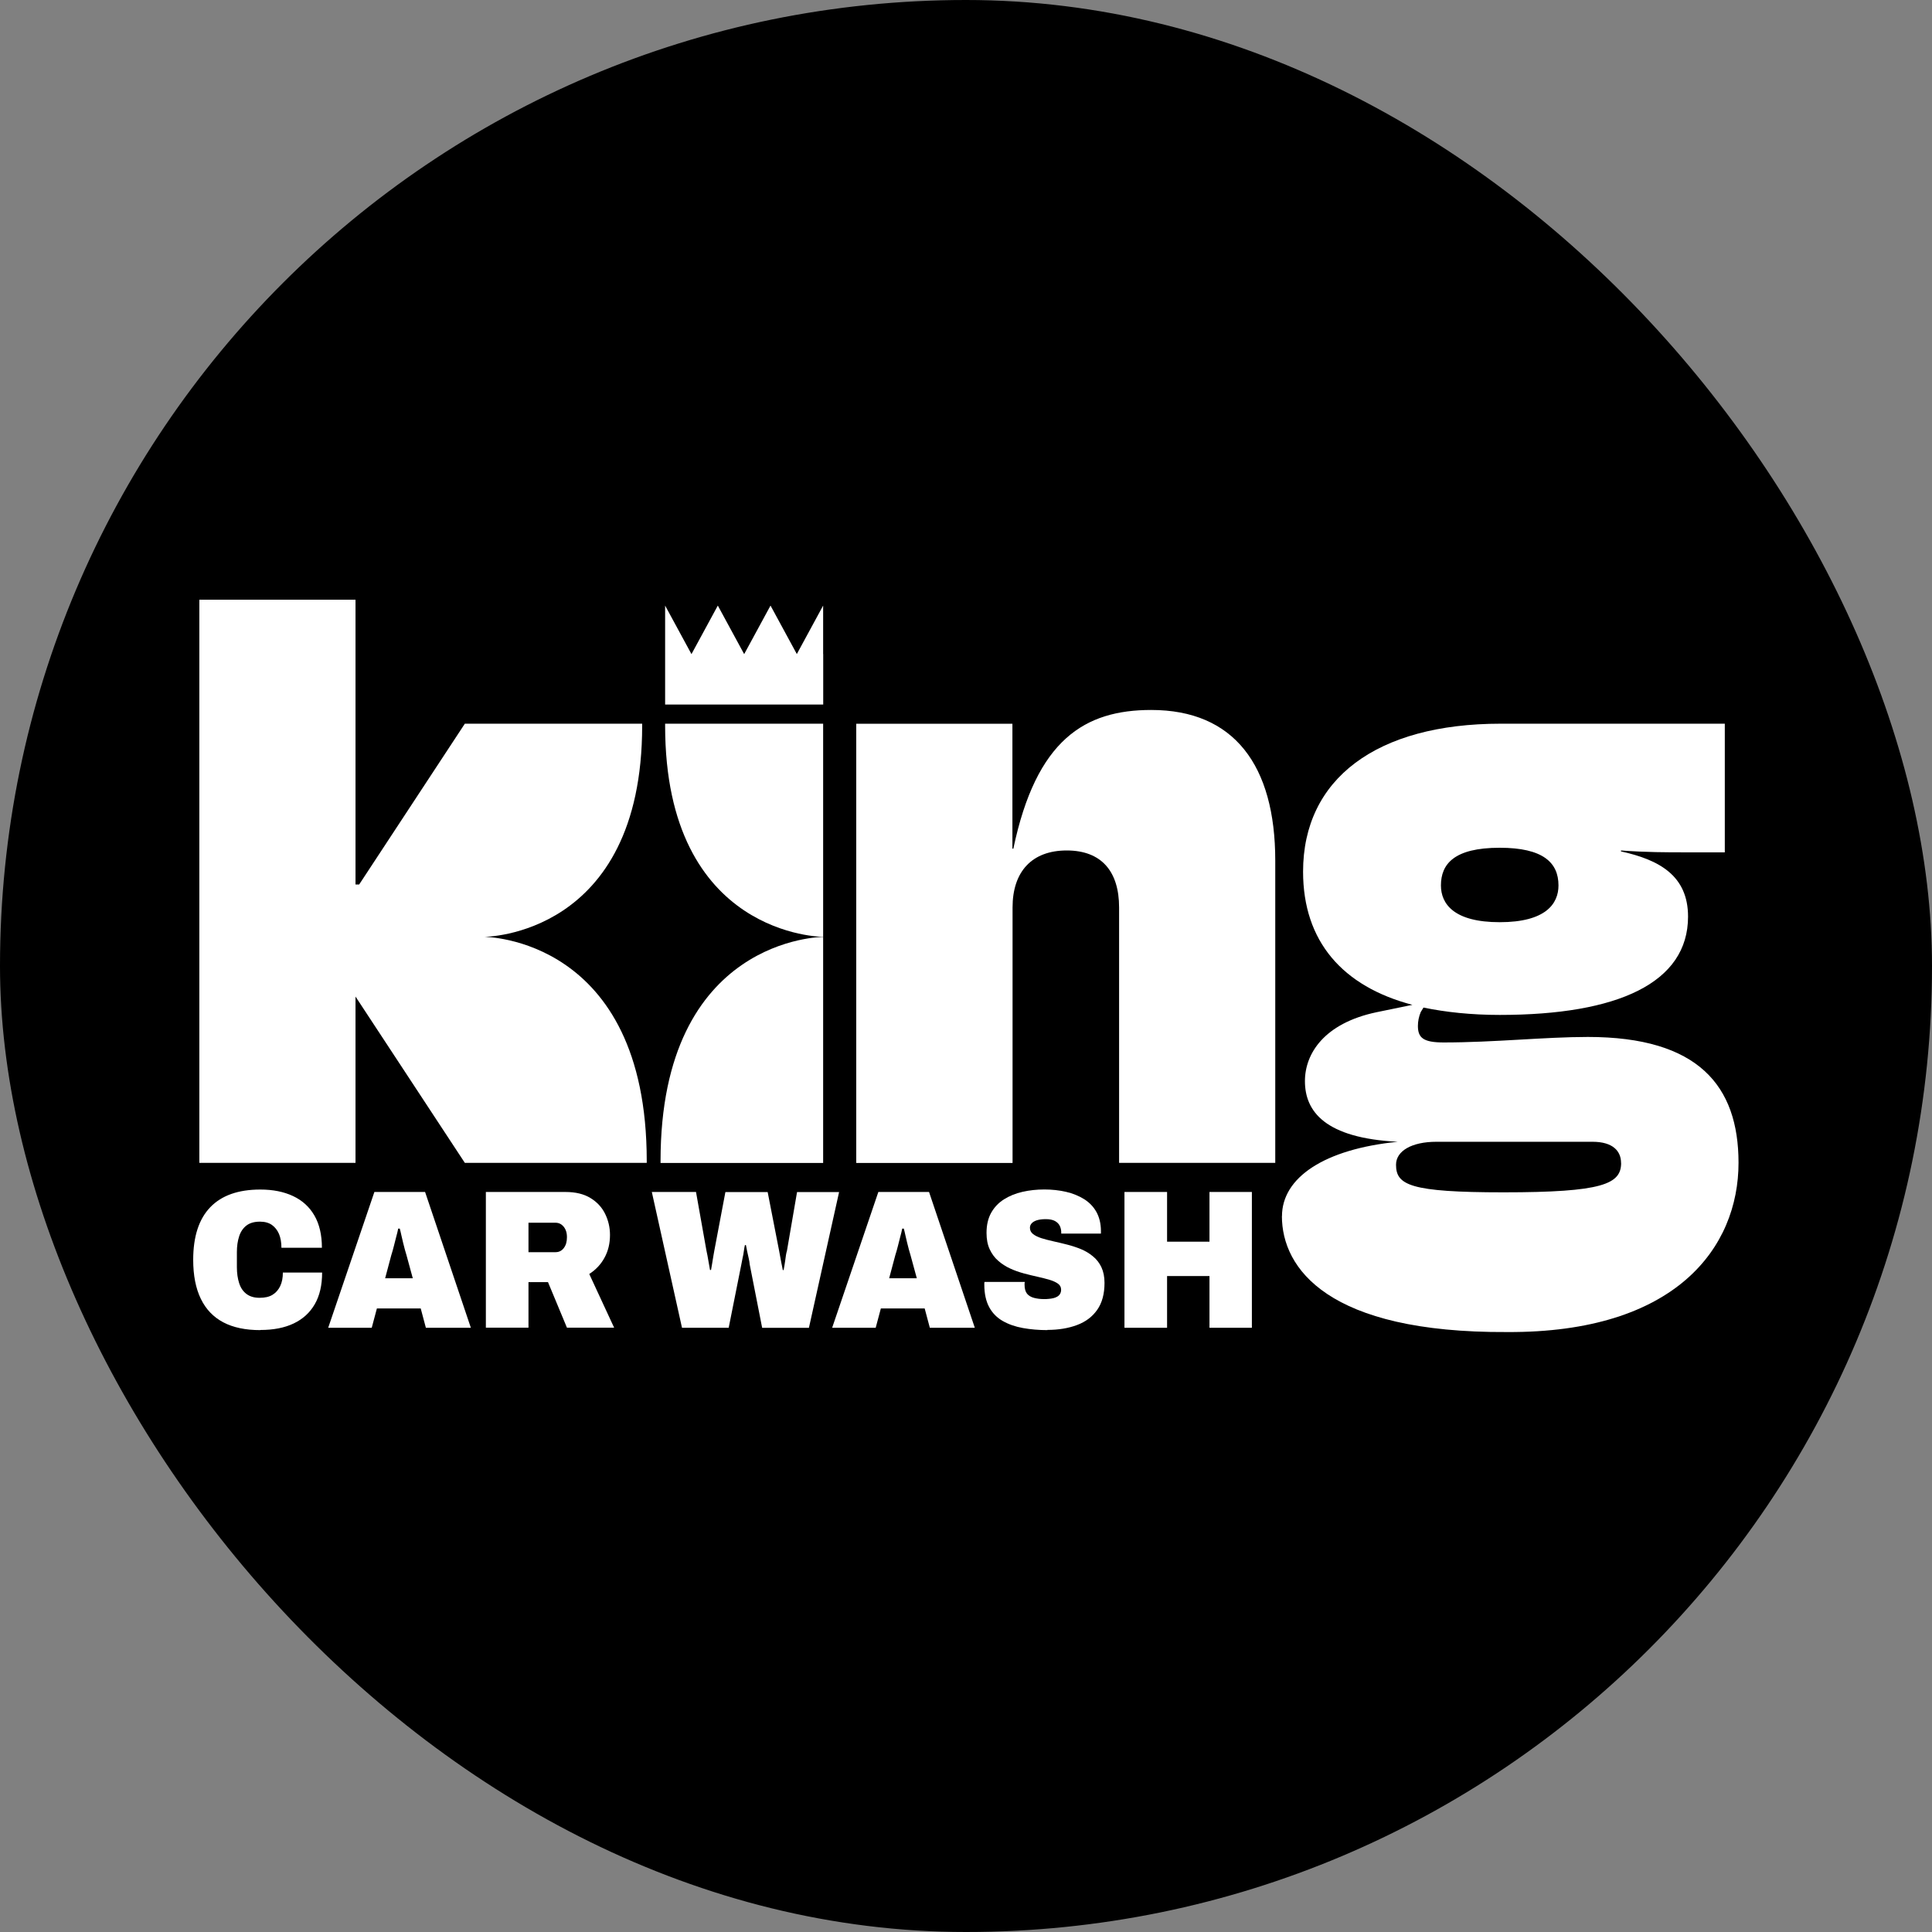
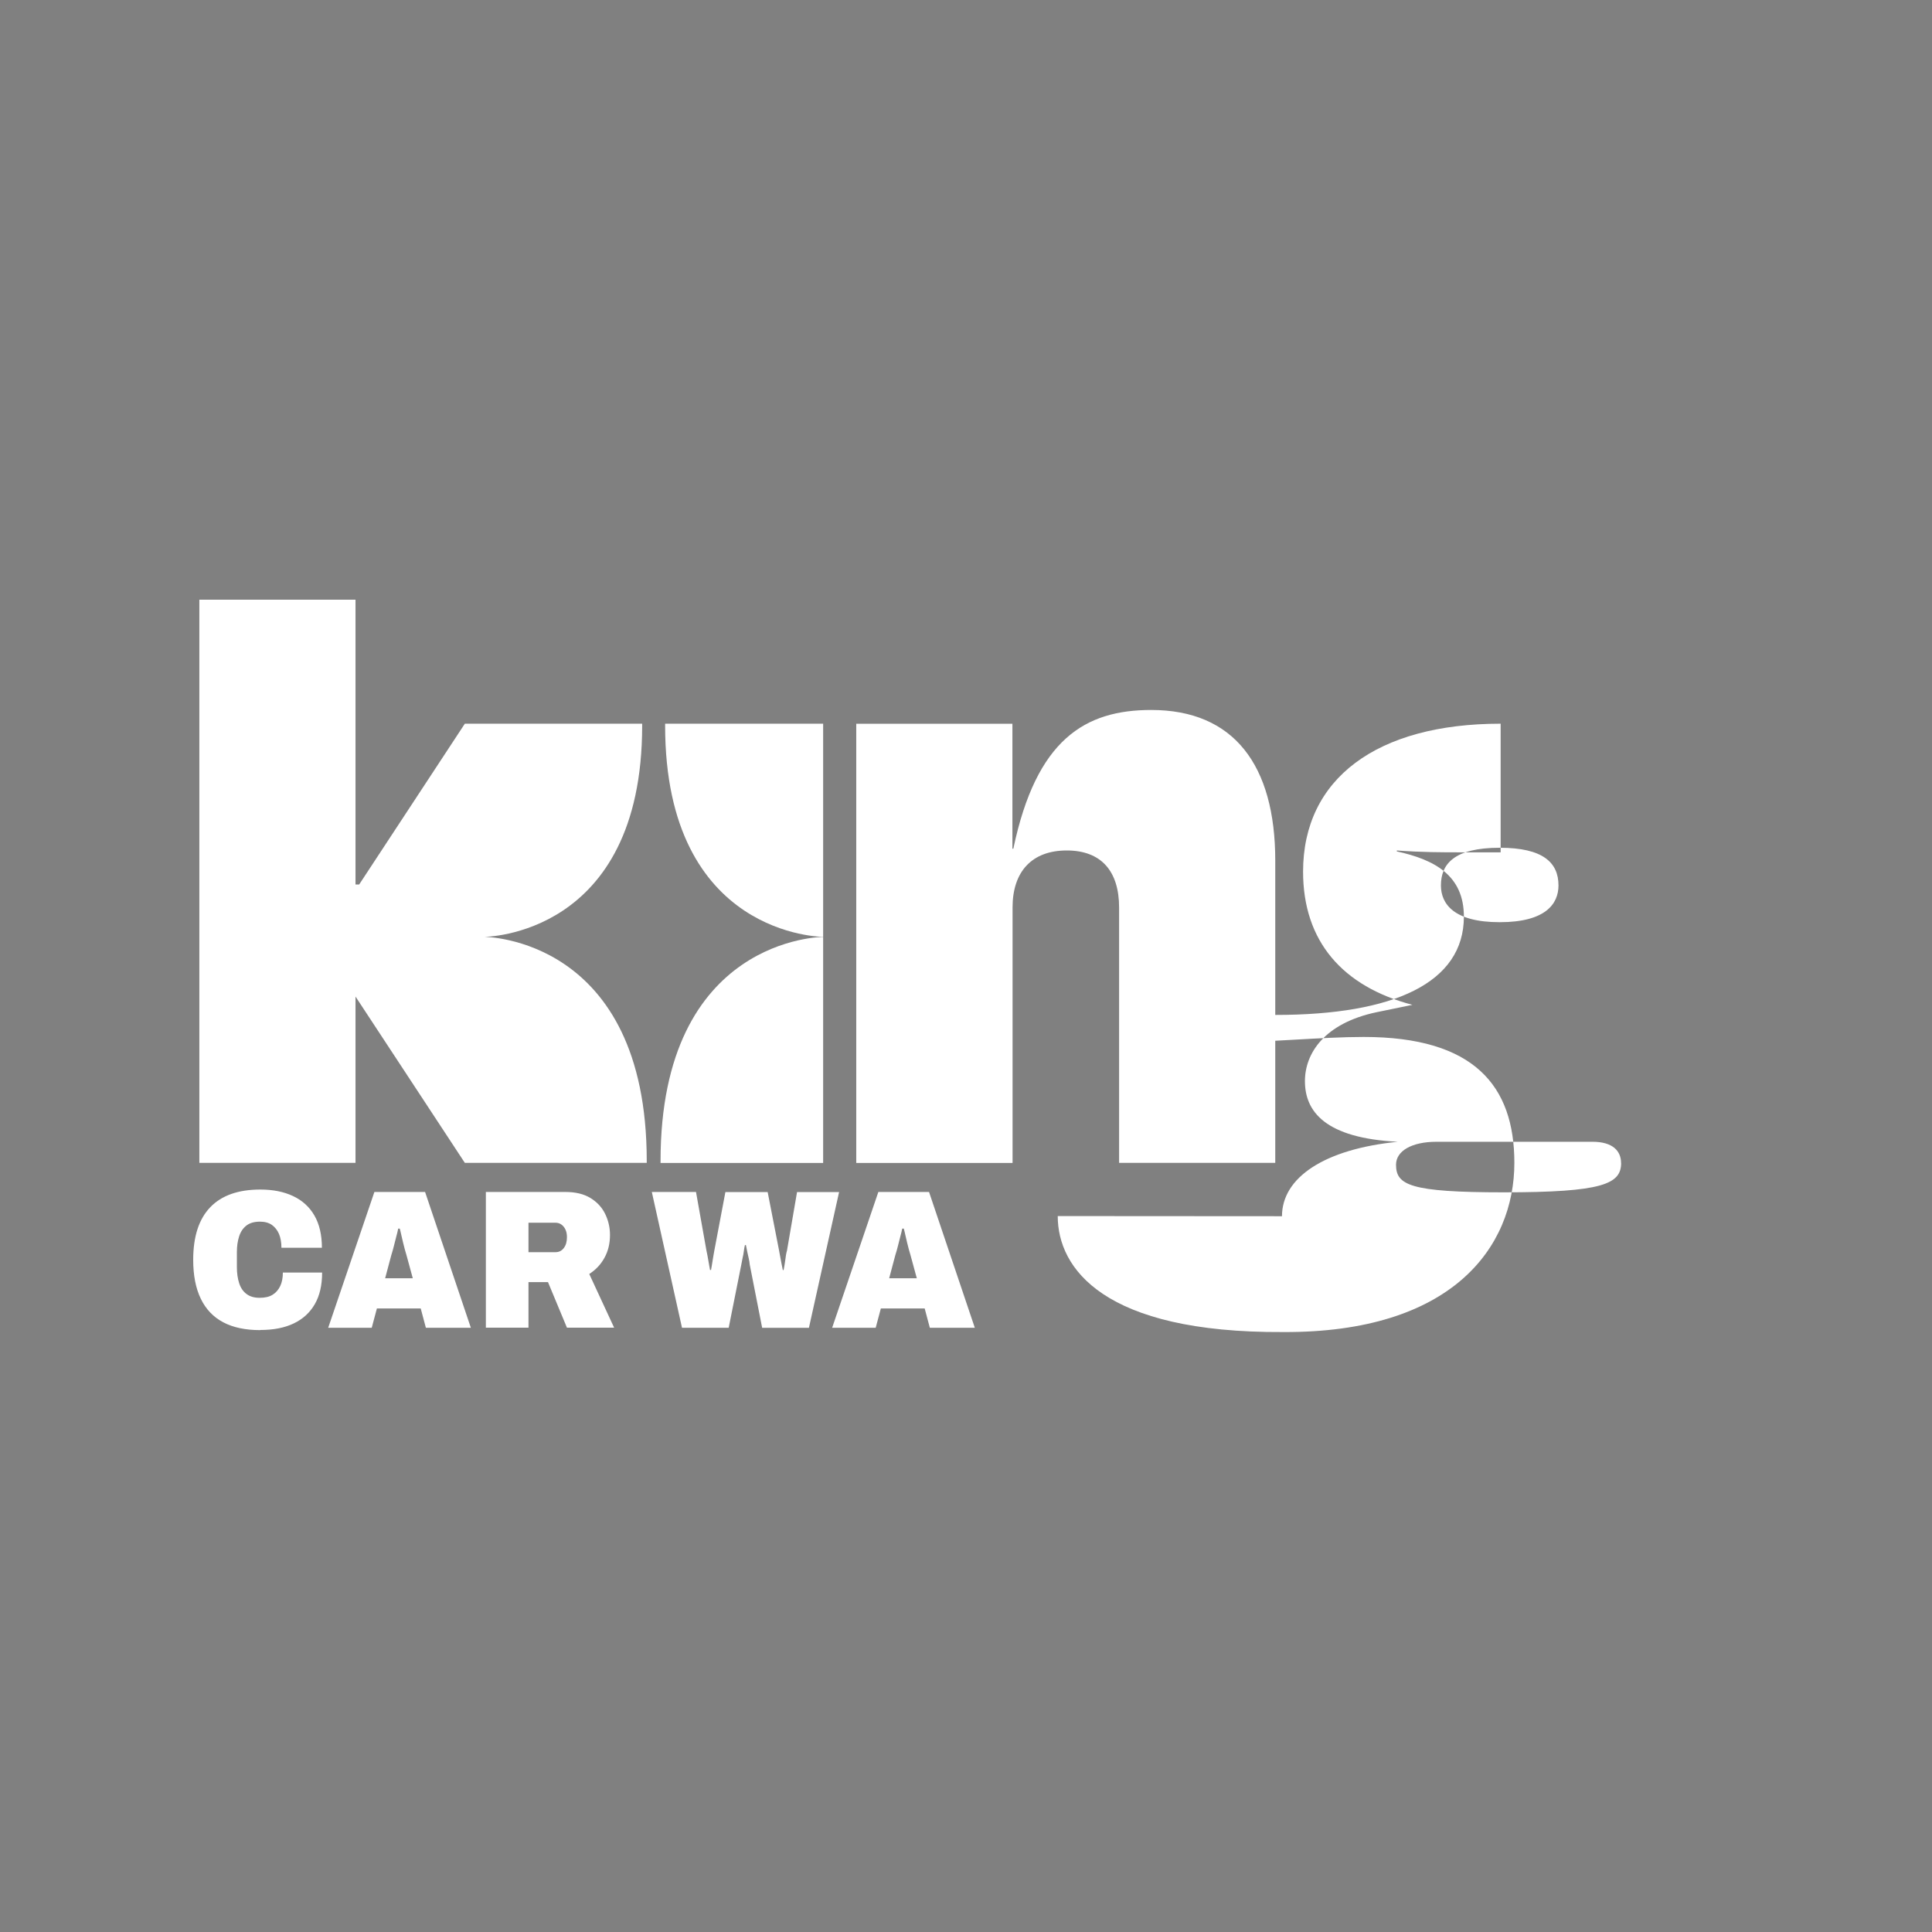
<svg xmlns="http://www.w3.org/2000/svg" version="1.1" width="1000" height="1000">
  <rect width="100%" height="100%" fill="#808080" stroke="none" />
  <g clip-path="url(#SvgjsClipPath1293)">
-     <rect width="1000" height="1000" fill="#000000" />
    <g transform="matrix(3.701,0,0,3.701,100,310.41)">
      <svg version="1.1" width="216.13" height="102.44">
        <svg id="Layer_2" data-name="Layer 2" viewBox="0 0 216.13 102.44">
          <defs>
            <style>
      .cls-1 {
        fill: #fff;
      }
    </style>
            <clipPath id="SvgjsClipPath1293">
              <rect width="1000" height="1000" x="0" y="0" rx="500" ry="500" />
            </clipPath>
          </defs>
          <g id="Layer_1-2" data-name="Layer 1">
            <g>
              <path class="cls-1" d="M22.7,39.83h.51l14.78-22.49h24.8v.26c0,29.55-22.1,29.55-22.1,29.55,0,0,22.74,0,22.74,31.35v.26h-25.44l-15.29-23.26v23.26H.86V0h21.84v39.83Z" />
              <path class="cls-1" d="M114.57,78.77h-21.84V17.35h21.84v17.47h.13c3.21-15.29,10.02-19.4,19.28-19.4,11.56,0,17.35,7.71,17.35,21.07v42.27h-21.84v-35.72c0-5.01-2.44-7.97-7.32-7.97s-7.58,2.96-7.58,7.97v35.72Z" />
-               <path class="cls-1" d="M152.27,86.22c0-5.4,5.91-9.38,16.19-10.41-10.15-.51-12.98-4.24-12.98-8.48,0-3.86,2.7-8.1,10.02-9.64l5.01-1.03c-9.76-2.57-15.29-8.87-15.29-18.63,0-12.98,10.28-20.69,27.63-20.69h31.35v17.99h-5.65c-2.44,0-5.4,0-8.87-.26v.13c5.27,1.16,9.38,3.34,9.38,9.12,0,9.25-9.77,13.75-26.34,13.75-3.98,0-7.58-.39-10.66-1.03l-.39.64c-.26.64-.39,1.28-.39,1.93,0,1.67.77,2.31,3.6,2.31,7.07,0,14.14-.77,20.17-.77,15.42,0,21.07,6.81,21.07,17.6,0,11.82-8.74,23.8-32.38,23.67-25.06.13-31.48-8.9-31.48-16.22ZM199.69,78.77c0-1.67-1.16-2.96-3.98-2.96h-21.84c-3.47,0-5.65,1.29-5.65,3.21,0,2.83,1.93,3.86,15.03,3.86,13.88,0,16.45-1.16,16.45-4.11ZM174.5,39.96c0,2.57,1.8,5.14,8.22,5.14s8.22-2.57,8.22-5.14c0-3.21-2.18-5.27-8.22-5.27-6.42,0-8.22,2.31-8.22,5.27Z" />
+               <path class="cls-1" d="M152.27,86.22c0-5.4,5.91-9.38,16.19-10.41-10.15-.51-12.98-4.24-12.98-8.48,0-3.86,2.7-8.1,10.02-9.64l5.01-1.03c-9.76-2.57-15.29-8.87-15.29-18.63,0-12.98,10.28-20.69,27.63-20.69v17.99h-5.65c-2.44,0-5.4,0-8.87-.26v.13c5.27,1.16,9.38,3.34,9.38,9.12,0,9.25-9.77,13.75-26.34,13.75-3.98,0-7.58-.39-10.66-1.03l-.39.64c-.26.64-.39,1.28-.39,1.93,0,1.67.77,2.31,3.6,2.31,7.07,0,14.14-.77,20.17-.77,15.42,0,21.07,6.81,21.07,17.6,0,11.82-8.74,23.8-32.38,23.67-25.06.13-31.48-8.9-31.48-16.22ZM199.69,78.77c0-1.67-1.16-2.96-3.98-2.96h-21.84c-3.47,0-5.65,1.29-5.65,3.21,0,2.83,1.93,3.86,15.03,3.86,13.88,0,16.45-1.16,16.45-4.11ZM174.5,39.96c0,2.57,1.8,5.14,8.22,5.14s8.22-2.57,8.22-5.14c0-3.21-2.18-5.27-8.22-5.27-6.42,0-8.22,2.31-8.22,5.27Z" />
              <g>
                <path class="cls-1" d="M65.36,78.77h22.74v-31.61s-22.74,0-22.74,31.35v.26Z" />
                <path class="cls-1" d="M66,17.6c0,29.55,22.1,29.55,22.1,29.55v-29.81h-22.1v.26Z" />
              </g>
              <g>
                <path class="cls-1" d="M9.38,102.15c-2.06,0-3.79-.36-5.17-1.09-1.39-.73-2.44-1.83-3.15-3.3-.71-1.47-1.06-3.28-1.06-5.44,0-3.26.8-5.71,2.39-7.36,1.59-1.65,3.92-2.47,7-2.47,1.75,0,3.27.3,4.57.91,1.3.61,2.29,1.51,2.99,2.72.7,1.21,1.05,2.71,1.05,4.51h-5.66c0-.75-.12-1.4-.34-1.93-.23-.53-.56-.95-.99-1.26-.43-.3-.99-.46-1.67-.46-.79,0-1.42.18-1.89.54-.47.36-.81.86-1.02,1.5s-.32,1.38-.32,2.21v2.12c0,.85.11,1.59.32,2.24s.55,1.15,1.02,1.5c.47.36,1.08.54,1.84.54s1.36-.14,1.82-.43c.46-.28.81-.69,1.06-1.21.25-.52.37-1.15.37-1.89h5.49c0,1.77-.34,3.24-1.03,4.43-.69,1.19-1.67,2.08-2.95,2.69-1.28.61-2.83.91-4.65.91Z" />
                <path class="cls-1" d="M18.88,101.82l6.46-18.99h7.09l6.4,18.99h-6.29l-.72-2.7h-6.13l-.72,2.7h-6.1ZM26.85,94.9h3.86l-.88-3.23c-.07-.22-.15-.48-.23-.79-.08-.3-.17-.63-.25-.98-.08-.35-.16-.69-.24-1.03-.07-.34-.15-.65-.22-.92h-.22c-.07.35-.16.74-.28,1.16-.11.42-.22.86-.33,1.3-.11.44-.23.87-.36,1.27l-.86,3.23Z" />
                <path class="cls-1" d="M40.93,101.82v-18.99h11.12c1.42,0,2.58.28,3.5.84.92.56,1.61,1.3,2.06,2.22s.68,1.9.68,2.95c0,1.18-.25,2.24-.76,3.17-.51.94-1.22,1.7-2.14,2.29l3.48,7.51h-6.6l-2.65-6.37h-2.73v6.37h-5.96ZM46.89,91.25h3.78c.48,0,.87-.19,1.16-.58.3-.39.44-.89.44-1.52,0-.39-.06-.73-.19-1.02-.13-.3-.31-.53-.55-.72-.24-.18-.52-.28-.86-.28h-3.78v4.11Z" />
                <path class="cls-1" d="M68.36,101.82l-4.22-18.99h6.18l1.46,8.2c.04.15.08.37.14.68.06.3.12.65.18,1.02.06.38.12.71.18,1.01h.14c.04-.17.07-.37.11-.62.04-.25.08-.5.12-.74.05-.25.09-.49.12-.72.04-.23.07-.44.11-.62l1.55-8.2h5.91l1.6,8.2c.04.18.08.44.14.76.06.32.12.66.19,1.01.07.35.14.66.19.94h.11c.04-.2.08-.42.12-.65s.08-.47.11-.72c.03-.25.06-.49.1-.72.04-.23.08-.44.14-.62l1.41-8.2h5.88l-4.22,18.99h-6.54l-1.74-8.86c-.02-.24-.06-.52-.14-.86-.07-.33-.15-.66-.22-.99-.07-.33-.13-.62-.17-.86h-.14c-.06.24-.11.52-.15.84-.04.32-.1.65-.18.98-.07.33-.13.63-.17.88l-1.77,8.86h-6.54Z" />
                <path class="cls-1" d="M89.36,101.82l6.46-18.99h7.09l6.4,18.99h-6.29l-.72-2.7h-6.13l-.72,2.7h-6.1ZM97.34,94.9h3.86l-.88-3.23c-.07-.22-.15-.48-.23-.79-.08-.3-.17-.63-.25-.98-.08-.35-.16-.69-.24-1.03-.07-.34-.15-.65-.22-.92h-.22c-.07.35-.16.74-.28,1.16-.11.42-.22.86-.33,1.3-.11.44-.23.87-.36,1.27l-.86,3.23Z" />
-                 <path class="cls-1" d="M119.47,102.15c-1.21,0-2.36-.1-3.42-.29-1.07-.19-2.01-.52-2.82-.98-.81-.46-1.45-1.1-1.9-1.93s-.69-1.88-.69-3.15v-.15c0-.08,0-.16.03-.24h5.63c-.02.07-.03.15-.03.22v.19c0,.53.12.94.34,1.23.23.28.56.48.98.59.42.11.89.17,1.41.17.2,0,.42,0,.65-.03.23-.02.44-.05.65-.1.2-.05.39-.12.55-.22.17-.1.3-.23.39-.39.09-.16.14-.34.14-.57,0-.35-.14-.63-.43-.84-.29-.21-.68-.39-1.17-.54-.5-.15-1.06-.29-1.68-.43-.62-.14-1.27-.29-1.93-.47-.66-.18-1.3-.4-1.92-.69-.62-.28-1.17-.64-1.67-1.08-.5-.43-.89-.97-1.19-1.61-.3-.64-.44-1.41-.44-2.29,0-1.1.22-2.04.65-2.81s1.03-1.4,1.79-1.88c.76-.48,1.63-.83,2.59-1.05.97-.22,1.98-.33,3.05-.33s2.08.11,3.04.33,1.8.57,2.54,1.03c.74.47,1.31,1.07,1.71,1.79.4.73.62,1.6.63,2.61v.41h-5.55v-.14c0-.35-.07-.67-.21-.95-.14-.28-.37-.51-.69-.68-.32-.17-.75-.25-1.28-.25-.5,0-.91.06-1.24.16-.33.11-.58.26-.73.44-.16.18-.23.39-.23.61,0,.35.14.64.43.87.29.23.68.42,1.17.58.5.16,1.06.3,1.68.44.62.14,1.27.29,1.93.46.66.17,1.3.38,1.92.63.62.26,1.18.59,1.68,1.01.51.41.9.92,1.19,1.53.28.61.43,1.33.43,2.18,0,1.55-.34,2.8-1.02,3.77-.68.97-1.62,1.68-2.83,2.13s-2.58.68-4.13.68Z" />
-                 <path class="cls-1" d="M130.24,101.82v-18.99h5.96v6.95h5.93v-6.95h5.93v18.99h-5.93v-7.23h-5.93v7.23h-5.96Z" />
              </g>
-               <polygon class="cls-1" points="88.1 7.6 88.1 .82 84.42 7.6 84.42 7.6 80.74 .82 77.06 7.6 77.05 7.6 73.37 .82 69.69 7.6 69.68 7.6 66 .82 66 7.6 66 7.61 66 14.66 88.11 14.66 88.11 7.6 88.1 7.6" />
            </g>
          </g>
        </svg>
      </svg>
    </g>
  </g>
</svg>